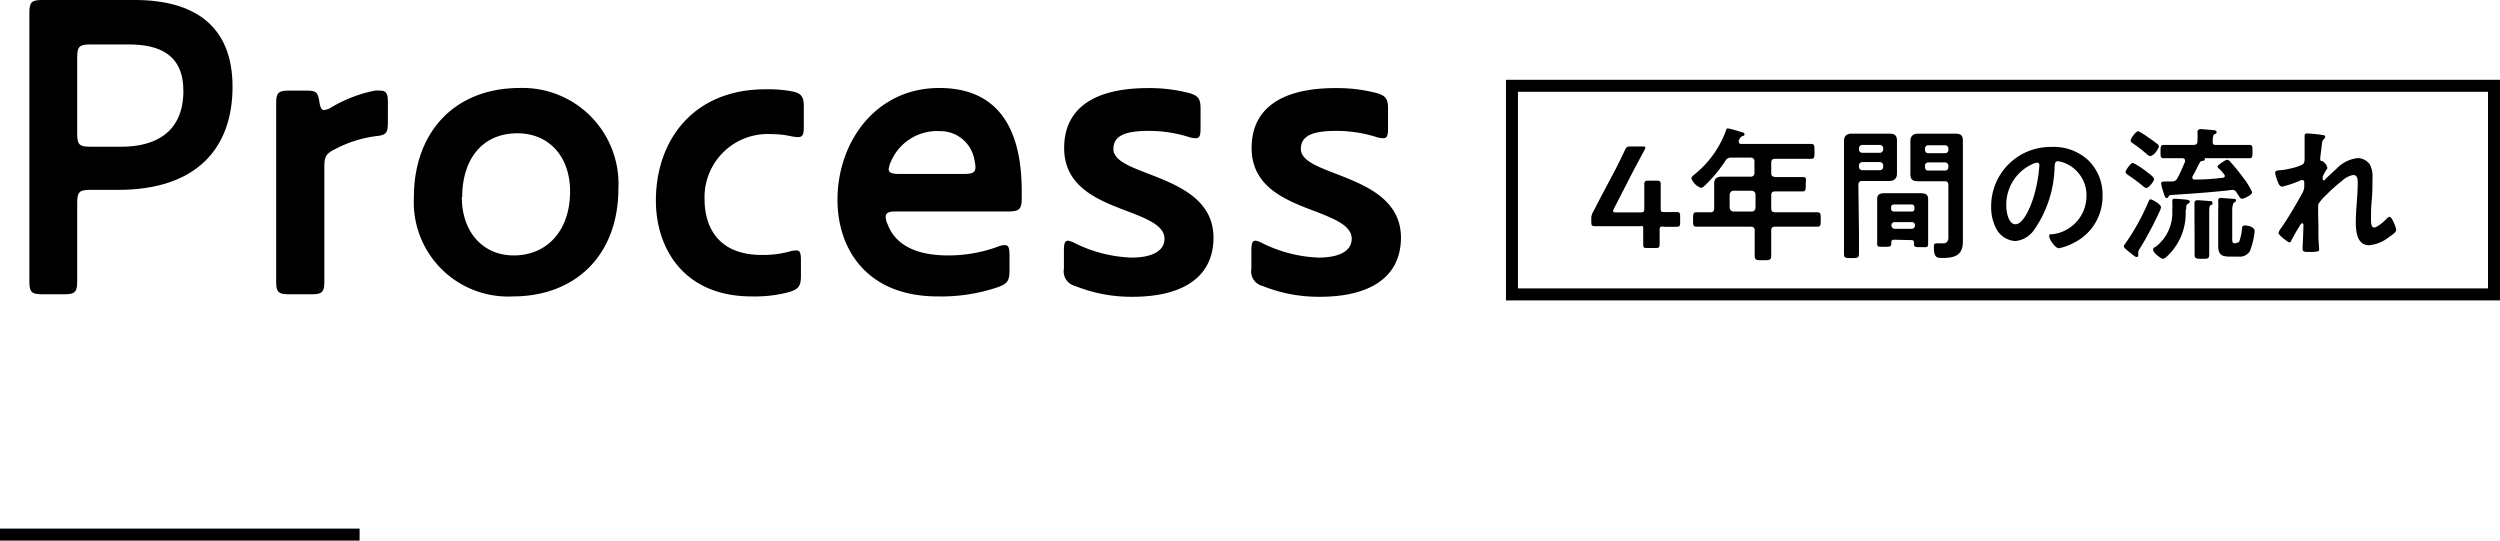
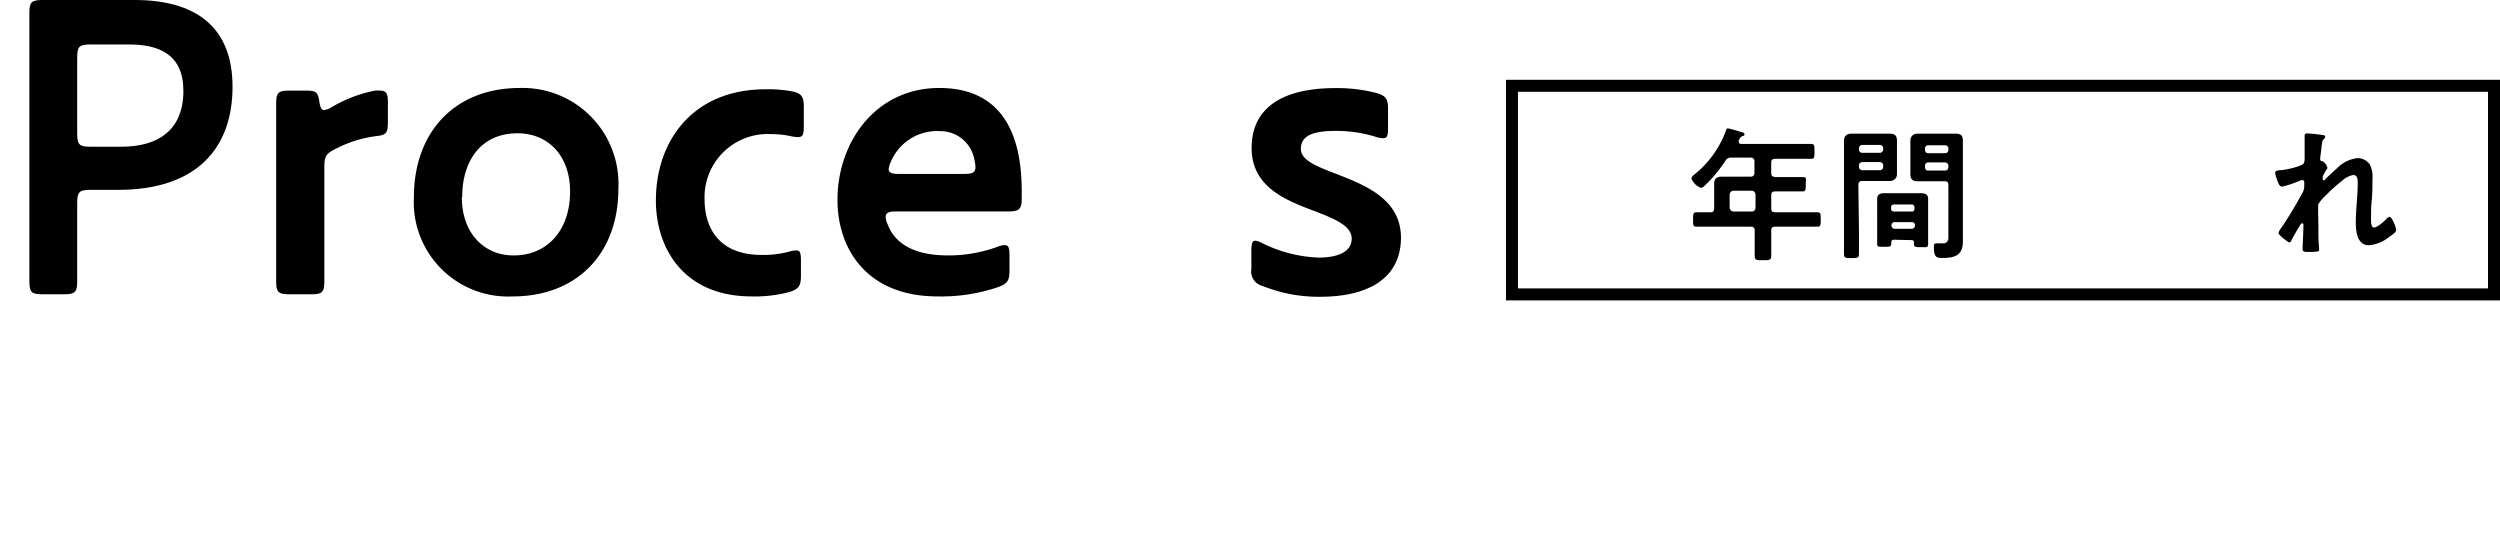
<svg xmlns="http://www.w3.org/2000/svg" viewBox="0 0 208.57 45.1">
  <defs>
    <style>.cls-1{fill:none;stroke:#000;stroke-miterlimit:10;}</style>
  </defs>
  <title>img-process-title</title>
  <g id="レイヤー_2" data-name="レイヤー 2">
    <g id="レイヤー_2-2" data-name="レイヤー 2">
      <path d="M3.53,24.55c-.9,0-1.08-.18-1.08-1.08V1.08C2.45.18,2.63,0,3.53,0h7.7c5,0,8.17,2.16,8.17,7.24s-2.95,8.6-9.54,8.6H7.52c-.9,0-1.08.18-1.08,1.08v6.55c0,.9-.18,1.08-1.08,1.08ZM10.76,3.71H7.52c-.9,0-1.08.18-1.08,1.08v6.37c0,.9.18,1.08,1.08,1.08h2.63C13,12.24,15.3,11,15.3,7.59,15.3,4.57,13.32,3.71,10.76,3.71Z" />
      <path d="M32.36,10.15c0,1-.14,1.12-1.08,1.22A10,10,0,0,0,28,12.42c-.79.39-.94.61-.94,1.51v9.54c0,.9-.18,1.08-1.08,1.08H24.12c-.9,0-1.08-.18-1.08-1.08V8.64c0-.9.18-1.08,1.08-1.08h1.47c.76,0,.94.14,1.05.9.07.5.18.72.39.72A1.26,1.26,0,0,0,27.57,9a11.35,11.35,0,0,1,3.71-1.44,2.44,2.44,0,0,1,.43,0c.51,0,.65.25.65.93Z" />
      <path d="M34.53,16.45c0-5.33,3.31-9.11,8.85-9.11a8,8,0,0,1,8.21,8.39c0,5.54-3.56,9-8.82,9A7.87,7.87,0,0,1,34.53,16.45Zm4,0c0,2.95,1.8,4.86,4.32,4.86,2.81,0,4.71-2.09,4.71-5.33,0-3-1.83-4.86-4.39-4.86C40.18,11.12,38.56,13.35,38.56,16.45Z" />
      <path d="M62.72,24.73c-5.73,0-8-4.07-8-8,0-5,3.1-9.28,9.14-9.28a10.74,10.74,0,0,1,2.2.17c.79.15,1,.44,1,1.26v1.66c0,.68-.07.9-.51.9a4,4,0,0,1-.54-.07,7.31,7.31,0,0,0-1.65-.18,5.27,5.27,0,0,0-5.58,5.43c0,2.16,1,4.65,4.79,4.65A8.38,8.38,0,0,0,65.81,21a2.39,2.39,0,0,1,.62-.11c.32,0,.39.22.39.87V23c0,.86-.18,1.12-1,1.37A11.11,11.11,0,0,1,62.72,24.73Z" />
      <path d="M84.22,22.57c0,.86-.18,1.11-1,1.4a14.77,14.77,0,0,1-5,.76c-5.87,0-8.35-3.92-8.35-8.06,0-4.83,3.2-9.33,8.49-9.33,4.29,0,6.88,2.59,6.88,8.61v.61c0,.9-.22,1.08-1.12,1.08H74.76c-.62,0-.87.11-.87.47a1.45,1.45,0,0,0,.15.57c.57,1.55,2.08,2.63,5.07,2.63a12,12,0,0,0,4.11-.72,1.63,1.63,0,0,1,.61-.14c.32,0,.39.25.39.86ZM78.39,10.94a4.18,4.18,0,0,0-4.07,2.56,2,2,0,0,0-.18.61c0,.29.26.4.83.4h5.47c.69,0,.94-.11.94-.58a2.36,2.36,0,0,0-.07-.5A2.89,2.89,0,0,0,78.39,10.94Z" />
-       <path d="M94.49,24.76a12.59,12.59,0,0,1-4.79-.9,1.25,1.25,0,0,1-.94-1.44V20.88c0-.54.08-.8.33-.8a1.67,1.67,0,0,1,.61.22,11.55,11.55,0,0,0,4.68,1.19c1.66,0,2.77-.5,2.77-1.58S95.71,18.25,94,17.6c-2.38-.9-5.22-2-5.22-5.25s2.41-5,7-5a13.1,13.1,0,0,1,3.38.4c.79.22,1,.47,1,1.29v1.63c0,.64-.07.86-.4.86a2.08,2.08,0,0,1-.61-.11,11.08,11.08,0,0,0-3.31-.5c-1.94,0-2.95.39-2.95,1.51,0,.93,1.29,1.44,2.88,2.05,2.41.94,5.47,2.09,5.47,5.36C101.22,23.33,98.38,24.76,94.49,24.76Z" />
      <path d="M110.13,24.76a12.55,12.55,0,0,1-4.79-.9,1.25,1.25,0,0,1-.94-1.44V20.88c0-.54.08-.8.33-.8a1.67,1.67,0,0,1,.61.22A11.51,11.51,0,0,0,110,21.49c1.65,0,2.77-.5,2.77-1.58s-1.44-1.66-3.13-2.31c-2.38-.9-5.22-2-5.22-5.25s2.41-5,7-5a13.1,13.1,0,0,1,3.38.4c.79.22,1,.47,1,1.29v1.63c0,.64-.07.86-.4.86a2.08,2.08,0,0,1-.61-.11,11.13,11.13,0,0,0-3.31-.5c-1.95,0-2.95.39-2.95,1.51,0,.93,1.29,1.44,2.88,2.05,2.41.94,5.47,2.09,5.47,5.36C116.86,23.33,114,24.76,110.13,24.76Z" />
-       <line class="cls-1" x1="30" y1="44.6" y2="44.6" />
-       <path d="M138.46,19.19c0,.41,0,1.12,0,1.2,0,.26-.07.3-.35.3h-.67c-.27,0-.35,0-.35-.3,0-.08,0-.79,0-1.2s0-.32-.33-.32h-1.89l-1.81,0c-.25,0-.3-.07-.3-.34v-.21a1.13,1.13,0,0,1,.17-.68c.26-.48.51-1,.75-1.44l1.06-2q.38-.73.81-1.65c.12-.28.19-.33.51-.33H137c.19,0,.27,0,.27.11a.68.68,0,0,1-.08.2c-.39.71-.7,1.3-1,1.87l-1.54,3a.63.63,0,0,0-.07.21c0,.09.09.11.27.11h2c.29,0,.33-.07.33-.35,0-.81,0-1.9,0-2,0-.25.08-.3.35-.3h.67c.28,0,.35.05.35.3,0,.09,0,1.17,0,2,0,.27,0,.32.32.32h1c.25,0,.3.07.3.35v.54c0,.27-.05.34-.3.34l-1,0C138.5,18.87,138.46,18.92,138.46,19.19Z" />
      <path d="M147.77,14.43c0,.23.09.31.33.34h1c.42,0,.83,0,1.25,0s.3.13.3.61,0,.59-.3.59l-1.25,0h-1c-.24,0-.33.09-.33.33v1.07c0,.24.09.34.33.34h2c.51,0,1,0,1.51,0,.3,0,.29.15.29.6s0,.6-.29.6l-1.51,0h-2c-.24,0-.33.09-.33.33v.34c0,.59,0,1.16,0,1.74,0,.39-.15.39-.69.39s-.69,0-.69-.38c0-.59,0-1.16,0-1.75v-.34c0-.24-.1-.33-.34-.33h-3l-1.51,0c-.3,0-.29-.13-.29-.59s0-.61.29-.61.78,0,1.17,0c.22,0,.3-.12.3-.34V16.17c0-.3,0-.59,0-.89s.18-.54.59-.54.58,0,.86,0h1.57c.24,0,.34-.11.34-.34v-.91c0-.24-.1-.34-.34-.34h-1.58a.51.51,0,0,0-.5.26,11.57,11.57,0,0,1-1.65,2c-.09.09-.25.26-.39.26a1.33,1.33,0,0,1-.8-.79c0-.12.21-.29.3-.36A8.41,8.41,0,0,0,144,10.88c0-.11.08-.17.17-.17a11.86,11.86,0,0,1,1.17.33c.08,0,.2.06.2.17s-.11.13-.18.15-.18.1-.3.35a.5.5,0,0,0,0,.12c0,.13.09.17.21.18h4.36c.49,0,1,0,1.46,0,.3,0,.29.16.29.63s0,.61-.29.61c-.49,0-1,0-1.46,0H148.1c-.24,0-.33.1-.33.34Zm-3.13,1.48a.34.34,0,0,0-.34.33v1.07a.34.34,0,0,0,.34.34h1.48c.22,0,.32-.12.34-.34V16.24a.33.33,0,0,0-.34-.33Z" />
      <path d="M155.09,19.37c0,.59,0,1.18,0,1.78,0,.37-.12.38-.63.38s-.62,0-.62-.38c0-.59,0-1.18,0-1.78v-6.5c0-.37,0-.74,0-1.11s.18-.61.64-.61l.91,0h1.32l.91,0c.44,0,.64.13.64.6s0,.72,0,1.08v.68c0,.33,0,.67,0,1s-.2.59-.64.59l-.91,0h-1.33c-.24,0-.34.1-.34.33Zm.29-7.28a.28.28,0,0,0-.29.29v.09a.28.28,0,0,0,.29.28h1.44a.28.28,0,0,0,.29-.28v-.09a.28.28,0,0,0-.29-.29Zm-.29,1.83a.28.28,0,0,0,.29.28h1.44a.28.28,0,0,0,.29-.28v-.11a.28.28,0,0,0-.29-.29h-1.44a.28.28,0,0,0-.29.29ZM158,20c-.14,0-.21.06-.21.22,0,.37-.05.37-.59.37s-.59,0-.59-.26,0-.61,0-.91V17.32c0-.24,0-.48,0-.72,0-.4.25-.48.6-.48l.77,0h1.51l.76,0c.34,0,.61.08.61.48,0,.24,0,.48,0,.72v2.13c0,.3,0,.61,0,.91s-.14.26-.59.26-.59,0-.59-.25v-.12c0-.16-.07-.22-.21-.22Zm1.49-2.35a.21.21,0,0,0,.23-.22v-.14a.22.22,0,0,0-.23-.23H158c-.13,0-.23.09-.23.23v.14a.23.23,0,0,0,.23.22ZM157.8,18.8a.28.28,0,0,0,.29.29h1.39a.27.27,0,0,0,.28-.29v0a.25.25,0,0,0-.28-.27h-1.39a.26.26,0,0,0-.29.27Zm3.13-3.68-.9,0c-.44,0-.65-.12-.65-.6s0-.67,0-1v-.69c0-.35,0-.7,0-1.05s.16-.63.64-.63l.91,0h1.29l.89,0c.46,0,.65.12.65.61s0,.74,0,1.12v6.26c0,.33,0,.66,0,1,0,1.15-.66,1.38-1.69,1.38-.47,0-.73,0-.73-.91,0-.19,0-.31.24-.31s.37,0,.59,0,.38-.2.38-.45V15.45c0-.24-.1-.33-.32-.33Zm-.05-3a.26.26,0,0,0-.28.28v.1a.26.26,0,0,0,.28.28h1.39a.26.26,0,0,0,.28-.28v-.1a.27.27,0,0,0-.28-.28Zm-.28,1.82a.26.26,0,0,0,.28.29h1.39a.27.27,0,0,0,.28-.29v-.1a.28.28,0,0,0-.28-.29h-1.39a.27.27,0,0,0-.28.29Z" />
-       <path d="M174.2,13.35a4,4,0,0,1,1.21,3,4.3,4.3,0,0,1-2.34,3.88,4.65,4.65,0,0,1-1.3.48c-.31,0-.81-.75-.81-1s.18-.14.3-.17a3.22,3.22,0,0,0,2.81-3.12,2.9,2.9,0,0,0-1.92-2.86,2,2,0,0,0-.45-.11c-.28,0-.28.26-.29.47a9.53,9.53,0,0,1-1.71,5.26,2.14,2.14,0,0,1-1.58.93,1.93,1.93,0,0,1-1.63-1.14,3.81,3.81,0,0,1-.37-1.71,4.94,4.94,0,0,1,5-5A4.25,4.25,0,0,1,174.2,13.35Zm-4.66.35a3.71,3.71,0,0,0-2.16,3.46c0,.44.15,1.55.77,1.55s1.27-1.36,1.6-2.59a11.82,11.82,0,0,0,.39-2.33.19.19,0,0,0-.2-.22A1.25,1.25,0,0,0,169.54,13.7Z" />
-       <path d="M180.21,17.56c-.52,1.11-.63,1.31-1.22,2.39-.14.25-.3.5-.45.76a.73.73,0,0,0-.15.32c0,.07,0,.15,0,.23s0,.18-.13.18-.22-.1-.66-.45c-.09-.06-.42-.34-.42-.43a.54.54,0,0,1,.1-.2A18.66,18.66,0,0,0,179.17,17c.12-.28.15-.37.26-.37s.86.41.86.66A1.38,1.38,0,0,1,180.21,17.56Zm-1.14-1.88c-.11,0-.17-.06-.33-.19a13.31,13.31,0,0,0-1.2-.89c-.08-.06-.21-.14-.21-.26s.42-.75.62-.75a6.56,6.56,0,0,1,1.18.77c.13.1.58.41.58.58S179.28,15.68,179.07,15.68Zm.36-2.64a.75.75,0,0,1-.36-.21A11.33,11.33,0,0,0,178,12c-.1-.07-.25-.15-.25-.27s.39-.78.65-.78a5.06,5.06,0,0,1,.79.49,10.43,10.43,0,0,1,.85.62.24.24,0,0,1,.07.16C180.06,12.48,179.67,13,179.43,13Zm2.91,4.5a4.87,4.87,0,0,1-1.45,3.75c-.1.1-.31.3-.45.3s-.81-.5-.81-.74.12-.19.2-.25a3.57,3.57,0,0,0,1.4-3v-.13a4,4,0,0,0,0-.6v-.12c0-.15.09-.17.18-.17s1,.06,1.09.09.19.06.19.15a.2.2,0,0,1-.13.17c-.17.1-.17.13-.17.45Zm-1.44-1.12a.16.16,0,0,1-.13.11c-.13,0-.19-.2-.29-.53a3.2,3.2,0,0,1-.18-.69c0-.18.13-.17.71-.17h.19a.48.48,0,0,0,.47-.3c.24-.43.42-.89.62-1.34a.61.61,0,0,0,0-.11c0-.14-.11-.19-.23-.19h-.18l-1.37,0c-.27,0-.26-.13-.26-.55s0-.56.27-.56l1.36,0H183c.24,0,.33-.1.33-.32a6.11,6.11,0,0,0,0-.74s0-.07,0-.1.12-.16.23-.16.82.06,1,.08.36,0,.36.17-.08.12-.18.18-.13.23-.14.57.11.32.33.32h1.35l1.37,0c.28,0,.27.14.27.56s0,.55-.27.55l-1.37,0h-2.38s0,0,0,0l0,0a.09.09,0,0,1,.05.09c0,.11-.15.12-.22.14a.23.23,0,0,0-.19.1c-.25.47-.29.61-.63,1.2a.15.15,0,0,0,0,.11c0,.11.1.14.19.14q1.17,0,2.34-.15c.1,0,.17-.05.17-.16s-.23-.33-.3-.42S185,14,185,13.89s.66-.56.8-.56a.33.33,0,0,1,.24.14,14.83,14.83,0,0,1,1.08,1.32,6.08,6.08,0,0,1,.77,1.24c0,.24-.68.55-.84.55s-.21-.16-.35-.36-.2-.38-.48-.38l-.56.07c-1.68.17-2.89.25-4.57.36C181,16.28,180.94,16.34,180.9,16.42Zm2.18,1.23q0-.34,0-.69s0-.07,0-.1.1-.16.21-.16.76.05,1,.07.29,0,.29.17,0,.1-.14.17-.13.32-.13.89v2.08c0,.39,0,.77,0,1.15s-.15.36-.6.36-.62,0-.62-.34,0-.78,0-1.17Zm3.48,2.6a.32.32,0,0,0,.25-.08,4.66,4.66,0,0,0,.24-1.1c0-.18.06-.26.26-.26s.79.11.79.47a6.06,6.06,0,0,1-.4,1.68,1,1,0,0,1-.95.45h-.69c-.7,0-1-.15-1-.91,0-.21,0-.43,0-.65V17.49a6,6,0,0,0,0-.74s0-.08,0-.11.09-.13.18-.13l1.09.08c.08,0,.21,0,.21.13s-.09.14-.15.17-.16.29-.16.6V20c0,.26.08.3.32.3Z" />
      <path d="M193.86,11.28c.06,0,.13.06.13.13a.31.31,0,0,1-.09.18c-.16.13-.15.17-.22.66,0,.2-.11.79-.11,1s.09.17.2.2a.9.9,0,0,1,.4.55s0,.1-.07.14a5.57,5.57,0,0,0-.32.58,1.2,1.2,0,0,0,0,.2c0,.06,0,.12.1.12s.07,0,.09-.06c.26-.27.74-.7,1-.94a2.82,2.82,0,0,1,1.74-.85,1.27,1.27,0,0,1,1,.53,2.12,2.12,0,0,1,.22,1.14c0,.62,0,1.24-.06,1.85s-.06,1.06-.06,1.56c0,.29,0,.71.26.71s.84-.51,1.06-.75a.35.35,0,0,1,.23-.14c.2,0,.55.9.55,1.1s-.44.48-.58.57a3.09,3.09,0,0,1-1.69.7c-1,0-1.1-1.17-1.1-1.92,0-1.08.16-2.17.16-3.25,0-.27,0-.69-.37-.69a1.81,1.81,0,0,0-.93.48,12.15,12.15,0,0,0-1.31,1.17,3.74,3.74,0,0,0-.67.77c-.05.15,0,1.61,0,1.89,0,.07,0,.43,0,.64,0,.49.06,1.14.06,1.27s0,.2-.88.2c-.29,0-.5,0-.5-.24s.07-1.44.07-2c0-.06,0-.15-.11-.15s-.17.18-.29.36-.5.86-.62,1.09c0,.07-.08.14-.16.14s-.9-.59-.9-.79a1.22,1.22,0,0,1,.24-.43c.65-.95,1.22-1.93,1.77-2.93a1.11,1.11,0,0,0,.14-.56c0-.11,0-.22,0-.31s-.05-.18-.16-.18a.6.6,0,0,0-.22.06,8.85,8.85,0,0,1-1.45.49c-.19,0-.29-.18-.35-.34a3.59,3.59,0,0,1-.25-.81c0-.2.25-.2.4-.22.36,0,1.88-.31,2-.6a.87.87,0,0,0,.06-.36c0-.32,0-1,0-1.57,0-.14,0-.29,0-.37s.06-.17.19-.17A12.54,12.54,0,0,1,193.86,11.28Z" />
      <path d="M207.57,7.66v16.4H126.64V7.66h80.93m1-1H125.64v18.4h82.93V6.66Z" />
    </g>
  </g>
</svg>